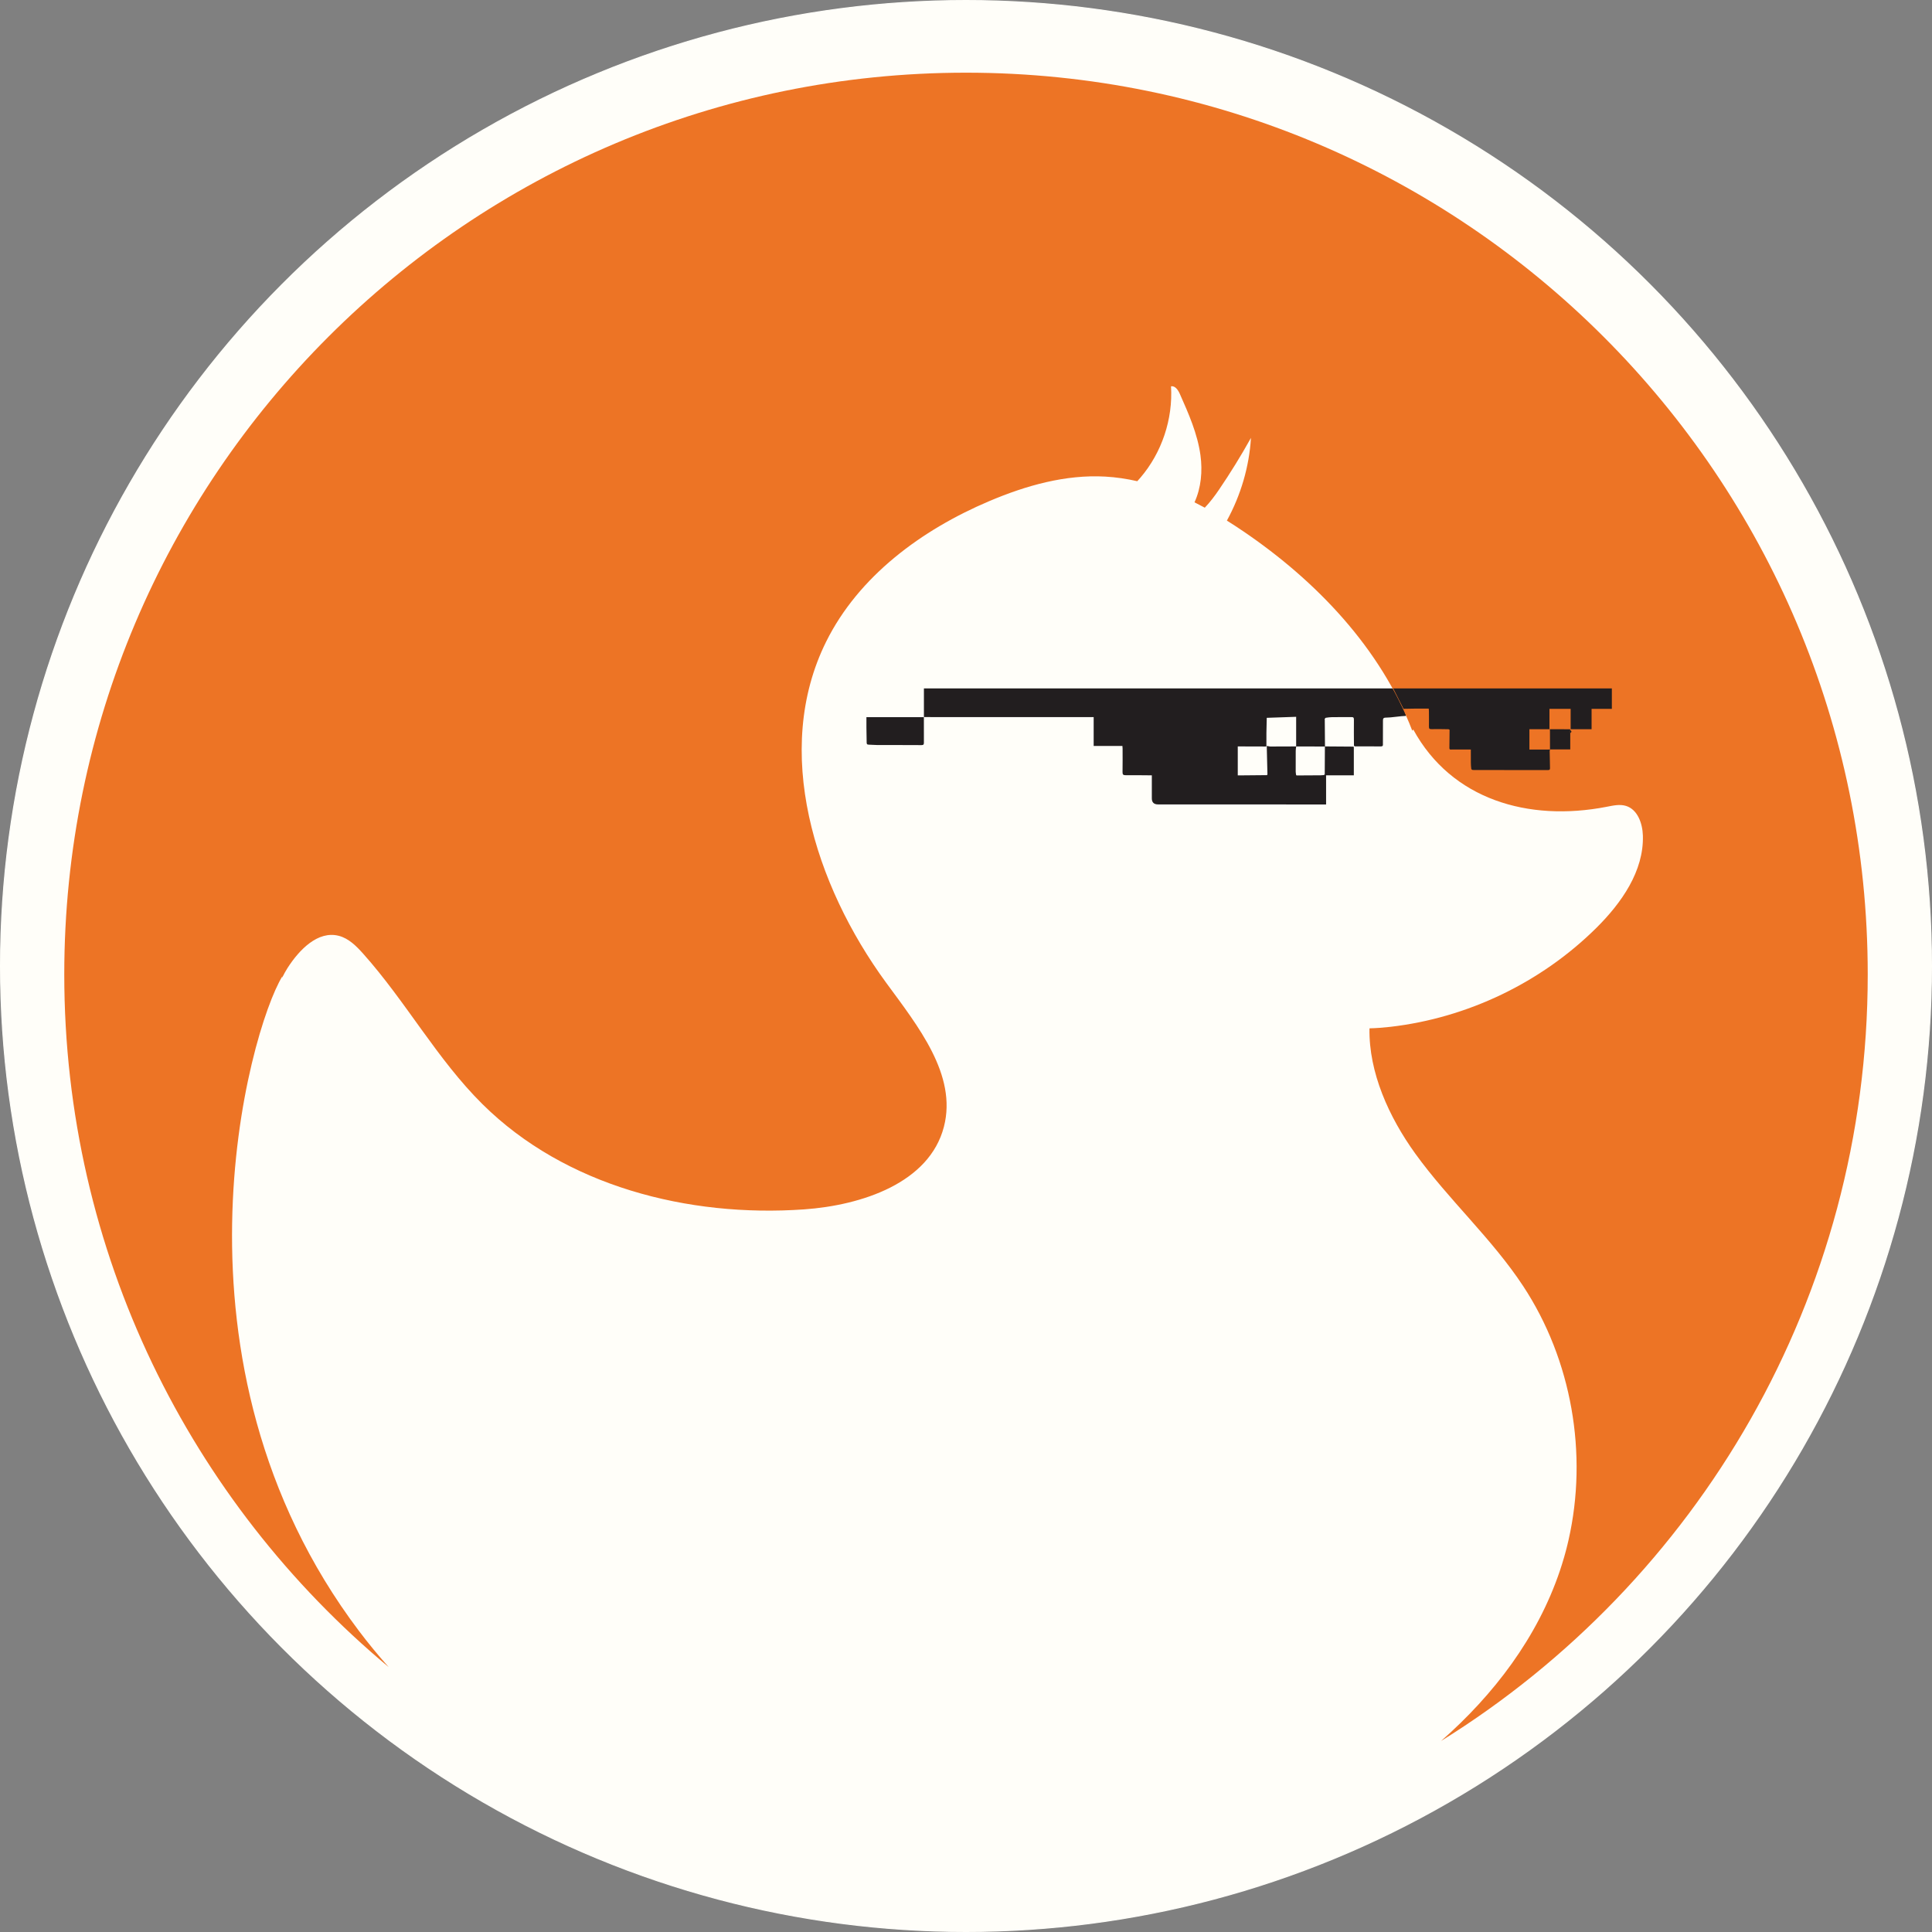
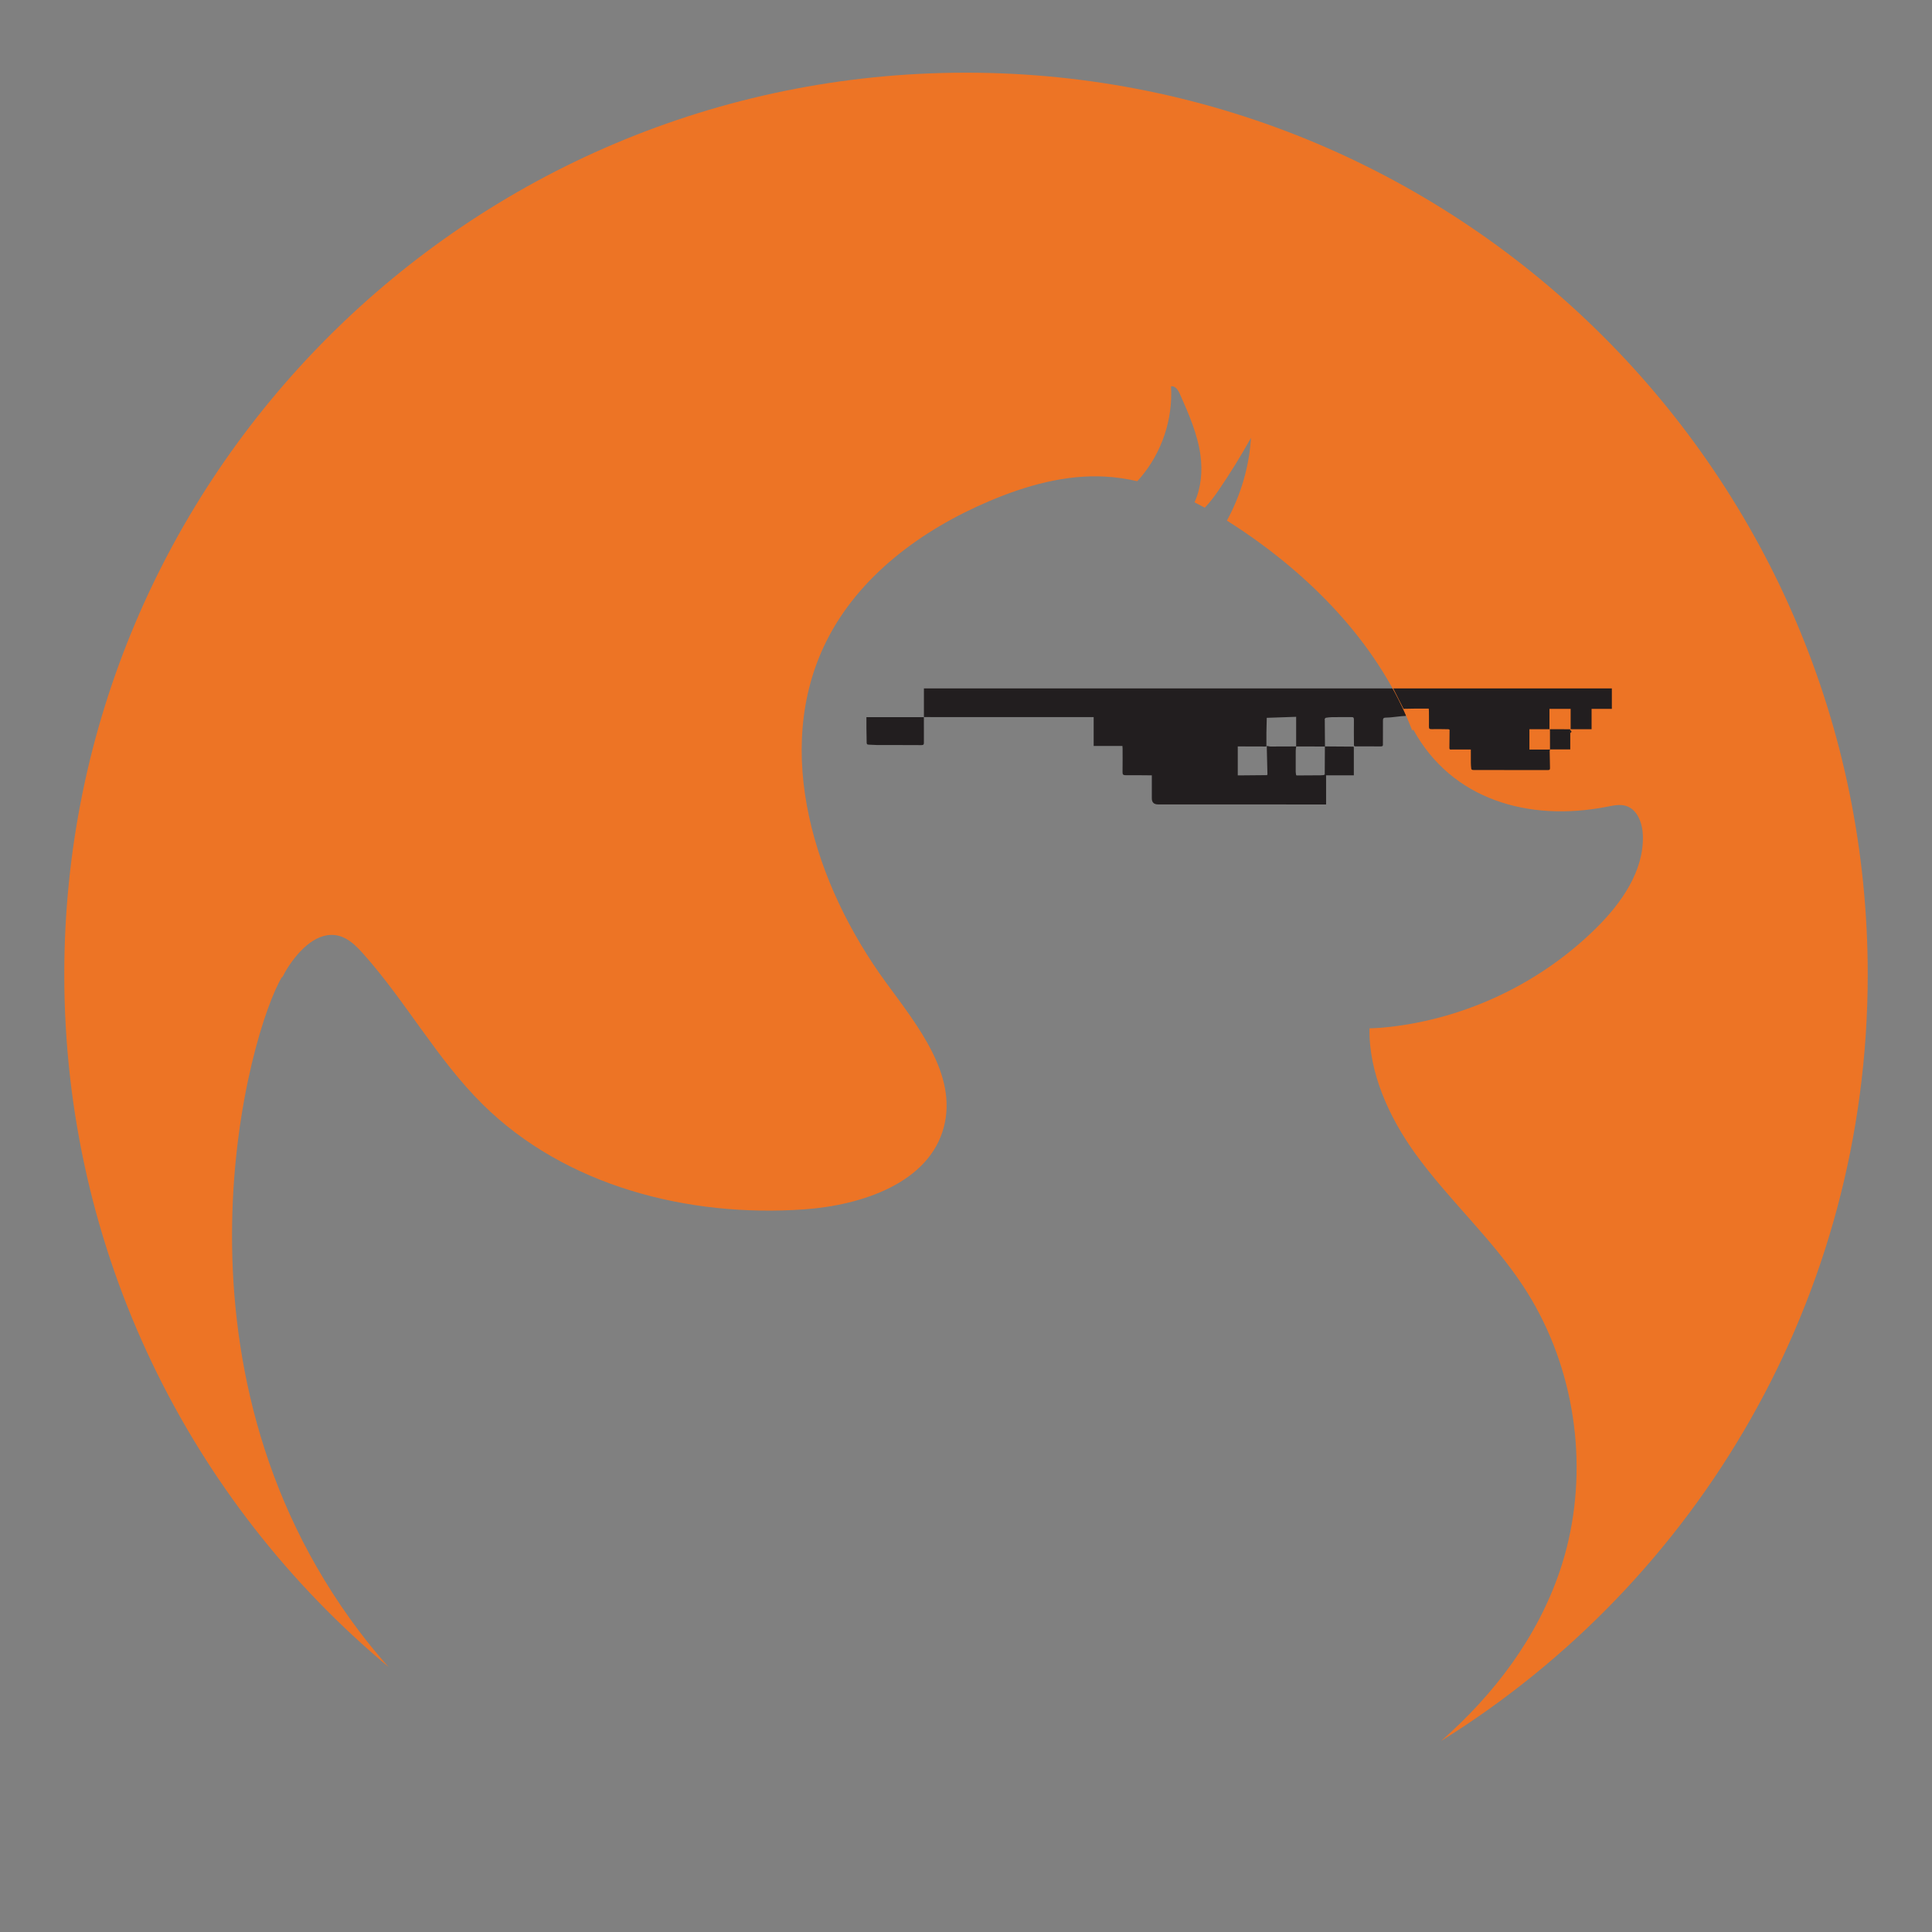
<svg xmlns="http://www.w3.org/2000/svg" id="Layer_1" data-name="Layer 1" viewBox="0 0 1893.86 1893.86">
  <rect x="0" y="0" width="1893.86" height="1893.86" fill="#808080" stroke="none" />
  <defs>
    <style>
      .cls-1 {
        fill: #ed7425;
      }

      .cls-2 {
        fill: #221e1f;
      }

      .cls-3 {
        fill: #fffef9;
        stroke: #fffef9;
        stroke-miterlimit: 10;
      }
    </style>
  </defs>
-   <circle class="cls-3" cx="946.93" cy="946.93" r="946.43" />
  <g>
    <path class="cls-2" d="m1378.41,701.76c-5.83.11-14.24,1.69-20.07,1.72-2.4.02-2.69,1.08-2.68,3.03.04,8-.02,16-.05,24-.13.26-.26.53-.39.79-.44.13-.88.37-1.33.37-8.59,0-17.18-.01-25.77-.03-.3-.21-.59-.43-.89-.64-.03-8.48-.17-16.95-.04-25.42.03-2.13-.51-2.69-2.55-2.65-6.24.1-12.48-.02-18.72.06-2.11.02-4.22.32-6.3.62-.38.05-.67.72-1,1.1-.07.15-.16.29-.21.45,0,.03.14.11.21.17.07,8.81.14,17.63.21,26.44-9.42,0-18.84-.01-28.26-.02,0-9.49,0-18.98,0-29.09-10.12.35-19.5.67-28.88,1,0-.06-.02-.11-.03-.17.03.04.06.09.09.13-.11,4.94-.27,9.88-.33,14.83-.05,4.18,0,8.36,0,12.54-.05.26-.1.52-.15.78-7.97-.02-15.94-.05-23.91-.07-1.26,0-2.53,0-4.02,0,0,9.38,0,18.66,0,28.36,1.41,0,2.83.01,4.25,0,8.08-.07,16.16-.14,24.24-.22.2-.19.4-.39.6-.58-.22-8.96-.43-17.92-.65-26.88.03-.41.06-.83.09-1.24,1.2.22,2.41.64,3.61.64,8.38.02,16.77-.05,25.15-.09-.17,1.4-.47,2.81-.48,4.21-.06,6.88-.06,13.76-.02,20.64,0,1.12.3,2.24.46,3.36.21.08.42.16.63.23,7.61-.04,15.21-.09,22.82-.13.22,0,.44-.01.65-.02.96-.06,1.92-.12,2.89-.19.34-.2.67-.4,1.01-.6.05-9.17.1-18.34.15-27.51l28.18.2c.06.36.13.72.19,1.08v27.05c-9.04,0-17.98,0-27.19,0,0,9.76,0,19.08,0,28.58-.95,0-1.62,0-2.28,0-54.15-.02-108.3-.04-162.45-.06q-6.12,0-6.1-6.01c.01-7.39,0-14.78,0-22.52-1.24,0-2.19,0-3.14,0-7.52-.05-15.05-.18-22.57-.1-2.31.02-3.04-.67-3-3.01.14-7.72.06-15.44.05-23.15,0-.74-.11-1.47-.18-2.49-9.45,0-18.67,0-28.17,0,0-9.53,0-18.76,0-28.3-1.43,0-2.57,0-3.72,0-54.25,0-108.5-.02-162.75-.03l.07.07c0-9.36,0-18.72,0-28.17,152.02,0,308.17,0,460.07,0,6.49,11.88,11.47,21.83,12.65,26.93Z" />
    <path class="cls-2" d="m905.7,703c-18.66,0-37.32,0-56.38,0,0,3.41-.03,6.79,0,10.16.06,4.83.2,9.67.23,14.5,0,1.39.21,2.28,1.91,2.3,2.79.03,5.58.35,8.37.36,14.46.04,28.93-.02,43.39.09,2.09.02,2.45-.75,2.44-2.54-.06-7.92-.02-15.84-.02-23.77,0-.39-.01-.78-.02-1.17,0,0,.07.07.07.07Z" />
  </g>
  <path class="cls-1" d="m946.93,71.25c488.18,0,883.93,395.75,883.93,883.93,0,317.28-167.17,595.5-418.23,751.43,52-45.66,94.43-101.63,116.44-166.79,1.39-4.12,2.69-8.27,3.9-12.45.04-.13.08-.26.12-.39.36-1.26.72-2.52,1.07-3.79.05-.18.1-.36.15-.53.35-1.28.69-2.56,1.02-3.84.04-.16.09-.33.13-.49.35-1.35.68-2.69,1.01-4.05.02-.1.05-.19.07-.29.34-1.41.67-2.83,1-4.24,0-.03.02-.07.02-.1,19.18-84.37,3.18-176.56-44.45-248.93-30.73-46.69-73.11-84.6-105.81-129.94-25.84-35.83-45.63-79.55-44.86-122.73,6.87-.19,13.7-.7,20.39-1.47,75.63-8.68,148.02-43.45,202.07-97.06,24.64-24.44,46.54-55.64,45.55-90.33-.34-11.95-5.12-25.65-16.54-29.18-6.13-1.9-12.72-.35-19.02.87-76.69,14.92-152.08-7.15-189.52-75.73-.34.36-.66.72-.99,1.08-30.99-80.61-93.75-146.56-165.4-195.25-5.35-3.64-10.79-7.2-16.31-10.65,13.62-24.9,21.88-52.75,23.59-81.09-9.69,17.4-20.16,34.37-31.36,50.84-4.09,6.01-8.71,12.18-13.89,17.59-3.34-1.81-6.7-3.57-10.09-5.26,6.5-14.07,7.97-30.63,5.84-46.17-2.88-21.02-11.61-40.73-20.23-60.12-1.67-3.76-4.61-8.22-8.63-7.38,1.95,32.18-9.02,64.96-29.96,89.47-1.02,1.19-2.06,2.35-3.12,3.5-10.26-2.35-20.7-3.91-31.3-4.51-39.08-2.21-77.85,8.79-113.89,24.08-66.17,28.08-127.96,73.47-159.87,137.89-52.81,106.62-11.42,238.07,58.84,334.09,31.09,42.48,69.88,90.39,56.66,141.34-14.27,54.98-80.46,76.93-137.13,80.92-113.67,8.01-234.19-22.91-315.14-103.11-44.65-44.23-75.14-100.75-117.05-147.59-6.68-7.47-14.18-15-23.89-17.48-20.45-5.22-38.66,13.62-50.08,31.37-1.7,2.64-3.53,5.92-5.46,9.78.08-.46.15-.92.22-1.38-32.64,53.4-123.61,378.3,75.25,641.79,9.09,12.05,18.79,23.82,29.02,35.28C186.67,1472.06,63,1228.06,63,955.18c0-488.18,395.75-883.93,883.93-883.93Z" />
  <g>
    <path class="cls-2" d="m1375.83,694.82c3.63-.07,7.26-.14,10.88-.19,4.53-.06,9.06-.01,13.82-.01.07.77.19,1.48.19,2.19.03,5.15.12,10.3.02,15.44-.04,1.93.45,2.55,2.51,2.5,5.49-.14,10.98.02,16.47.09.37,0,.73.24,1.1.38.05.16.09.31.14.47-.06,5.9-.11,11.8-.18,17.69-.02,1.47.95,1.42,1.96,1.36.16,0,.31,0,.47,0,6.1,0,12.2,0,18.59,0,0,4.46-.04,8.69.02,12.92.03,2.03.14,4.07.41,6.08.06.42.97,1.02,1.51,1.04,2.61.11,5.22.04,7.83.04,21.92,0,43.85,0,65.77.06,1.7,0,2.11-.5,2.06-2.11-.18-5.62-.23-11.24-.33-16.86.09-.16.18-.33.27-.49,0-.27,0-.53.01-.8l.05.05c-.82.03-1.65.07-2.47.1-.16,0-.32-.01-.48-.02-.94,0-1.89,0-2.83,0-.16,0-.31,0-.47,0h-13.93c0-6.76,0-13.25,0-19.94,6.63,0,13.14,0,19.65,0,0-6.57,0-13.14,0-19.95,6.99,0,13.6,0,20.78,0,0,6.69,0,13.33,0,19.97,6.79,0,13.57,0,20.52,0,0-6.82,0-13.18,0-19.95,6.69,0,13.22,0,19.87,0,0-6.9,0-13.39,0-20.04-71.43,0-142.86,0-214.29,0" />
    <path class="cls-2" d="m1539.14,714.86c-6.63-.02-13.27-.04-19.9-.06.05.68.13,1.35.13,2.03.02,5.95.02,11.9.03,17.84,0,0-.05-.05-.05-.05,6.51,0,13.02,0,19.91,0,0-5.41,0-10.74,0-16.07,0-.96-.02-1.93-.03-2.89-.03-.27-.06-.54-.1-.8Z" />
    <path class="cls-2" d="m1539.24,715.66c0,.96.02,1.93.03,2.89,1.67-.98,1.31-1.94-.03-2.89Z" />
    <path class="cls-2" d="m1341.43,714.97c.05.25.09.51.14.76.23-.31.46-.62.7-.93-.21-.15-.42-.3-.63-.45-.07.2-.14.41-.21.61Z" />
    <path class="cls-2" d="m1361.6,714.01c-.09.19-.18.37-.28.56.09-.19.18-.37.28-.56Z" />
    <path class="cls-2" d="m1420.96,715.69c-.05-.16-.09-.31-.14-.47.05.16.09.31.14.47Z" />
    <path class="cls-2" d="m1423.21,734.74c-.16,0-.31,0-.47,0,.16,0,.31,0,.47,0Z" />
    <path class="cls-2" d="m1519.34,735.42c-.09.16-.18.33-.27.49.09-.16.18-.33.27-.49Z" />
    <path class="cls-2" d="m1281.15,714.88c.12.14.24.28.36.43.02-.29.04-.58.06-.87-.08-.12-.18-.16-.31-.1-.04.18-.07.37-.11.55Z" />
-     <path class="cls-2" d="m1321.49,734.19c-.24.14-.47.28-.71.42.24-.14.47-.28.71-.42Z" />
-     <path class="cls-2" d="m1321.5,696.28c0-.14,0-.29,0-.43-.05.1-.11.2-.14.31,0,.02.1.08.15.12Z" />
+     <path class="cls-2" d="m1321.5,696.28Z" />
    <path class="cls-2" d="m1281.49,695.07s-.04.03-.04.03c0-.04-.01-.08-.02-.12.02.03.04.06.06.09Z" />
    <path class="cls-2" d="m1281.97,734.22c-.14.14-.28.27-.42.41.14-.14.28-.27.42-.41Z" />
-     <path class="cls-2" d="m1516.93,734.77c-.16,0-.32-.01-.48-.02.16,0,.32.01.48.02Z" />
    <path class="cls-2" d="m1513.63,734.75c-.16,0-.31,0-.47,0,.16,0,.31,0,.47,0Z" />
    <path class="cls-2" d="m1318.75,734.74c-.15,0-.31,0-.46.01.15,0,.31,0,.46-.01Z" />
    <path class="cls-2" d="m1302.23,734.84c-.15-.05-.3-.11-.45-.16.15.05.3.11.45.16Z" />
  </g>
</svg>